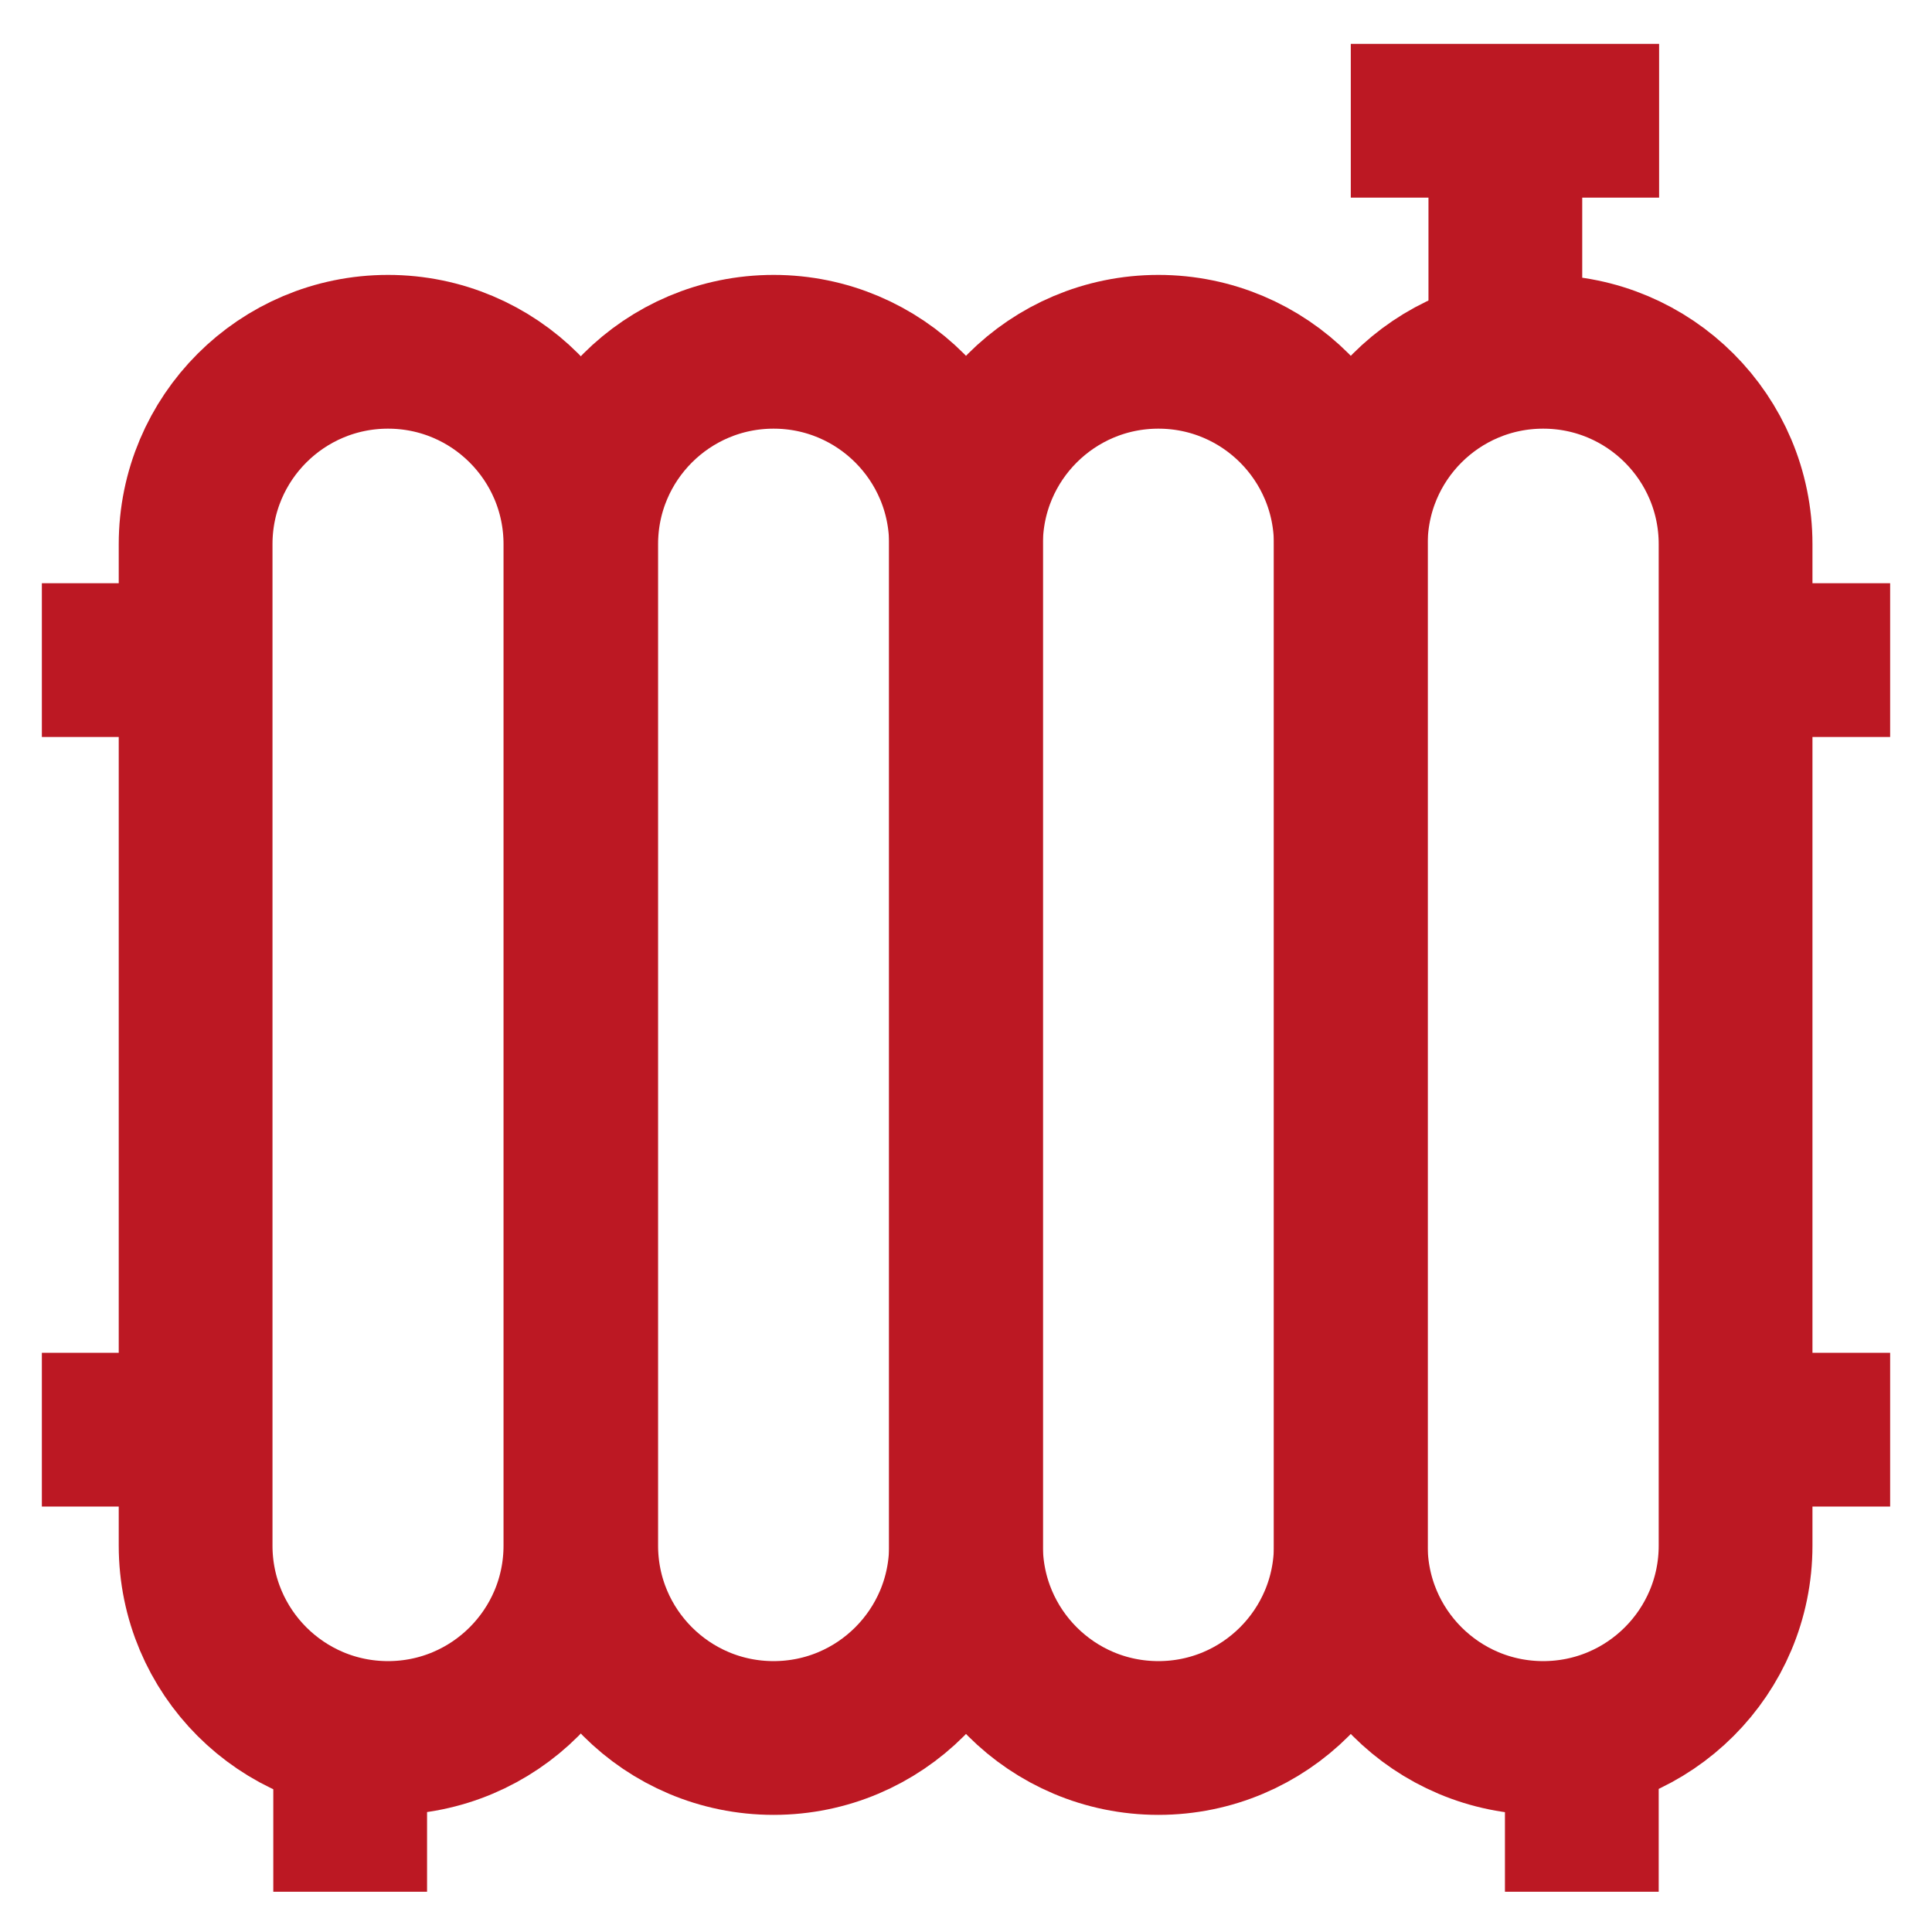
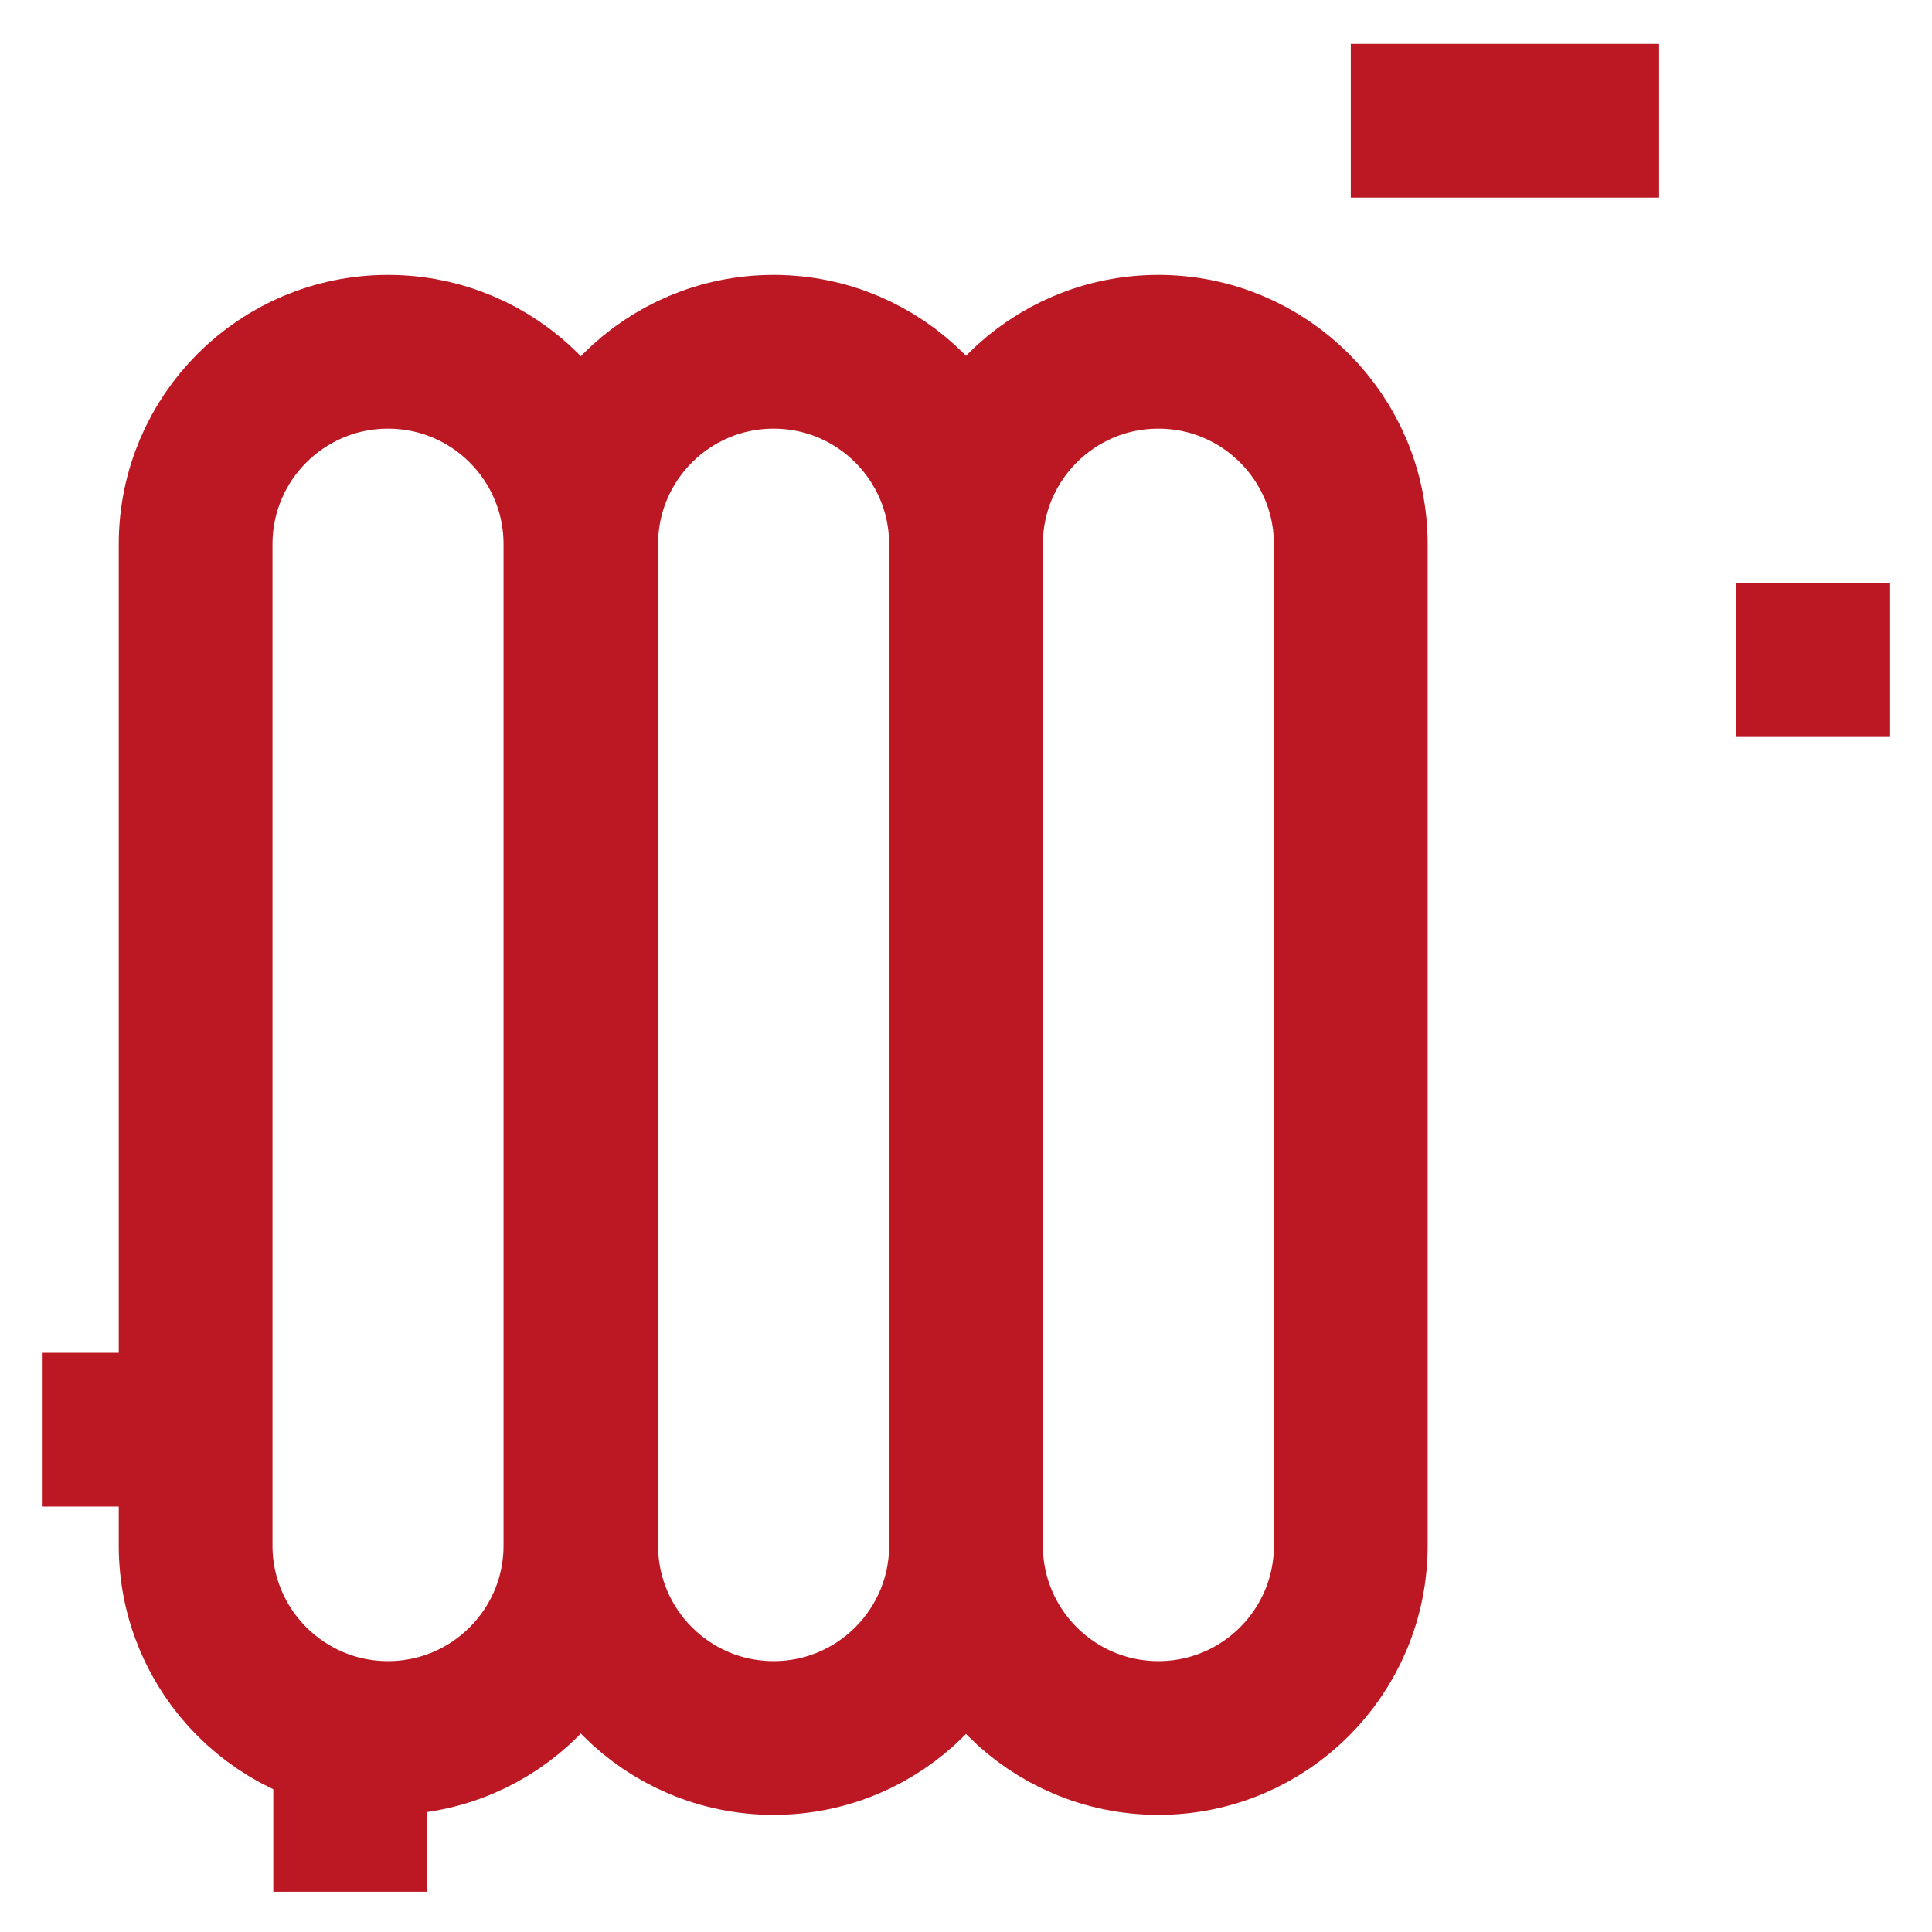
<svg xmlns="http://www.w3.org/2000/svg" width="800" height="800" viewBox="0 0 800 800" fill="none">
  <path d="M240.333 225.333C240.333 181.334 204.665 145.666 160.667 145.666C116.668 145.666 81 181.334 81 225.333V639.999C81 683.998 116.668 719.666 160.667 719.666C204.665 719.666 240.333 683.998 240.333 639.999V225.333Z" stroke="#BC1823" stroke-width="63.667" stroke-miterlimit="10" />
  <path d="M399.999 225.333C399.999 181.334 364.331 145.666 320.333 145.666C276.334 145.666 240.666 181.334 240.666 225.333V639.999C240.666 683.998 276.334 719.666 320.333 719.666C364.331 719.666 399.999 683.998 399.999 639.999V225.333Z" stroke="#BC1823" stroke-width="63.667" stroke-miterlimit="10" />
  <path d="M559.333 225.333C559.333 181.334 523.665 145.666 479.667 145.666C435.668 145.666 400 181.334 400 225.333V639.999C400 683.998 435.668 719.666 479.667 719.666C523.665 719.666 559.333 683.998 559.333 639.999V225.333Z" stroke="#BC1823" stroke-width="63.667" stroke-miterlimit="10" />
-   <path d="M718.667 225.333C718.667 181.334 682.999 145.666 639.001 145.666C595.002 145.666 559.334 181.334 559.334 225.333V639.999C559.334 683.998 595.002 719.666 639.001 719.666C682.999 719.666 718.667 683.998 718.667 639.999V225.333Z" stroke="#BC1823" stroke-width="63.667" stroke-miterlimit="10" />
-   <path d="M17.334 273.334H81.001" stroke="#BC1823" stroke-width="63.667" stroke-miterlimit="10" />
  <path d="M17.334 592H81.001" stroke="#BC1823" stroke-width="63.667" stroke-miterlimit="10" />
  <path d="M719 273.334H782.667" stroke="#BC1823" stroke-width="63.667" stroke-miterlimit="10" />
-   <path d="M719 592H782.667" stroke="#BC1823" stroke-width="63.667" stroke-miterlimit="10" />
  <path d="M145 719.666V783.333" stroke="#BC1823" stroke-width="63.667" stroke-miterlimit="10" />
-   <path d="M655 719.666V783.333" stroke="#BC1823" stroke-width="63.667" stroke-miterlimit="10" />
-   <path d="M623.334 50V145.667" stroke="#BC1823" stroke-width="63.667" stroke-miterlimit="10" />
  <path d="M559.334 50H687.001" stroke="#BC1823" stroke-width="63.667" stroke-miterlimit="10" />
</svg>